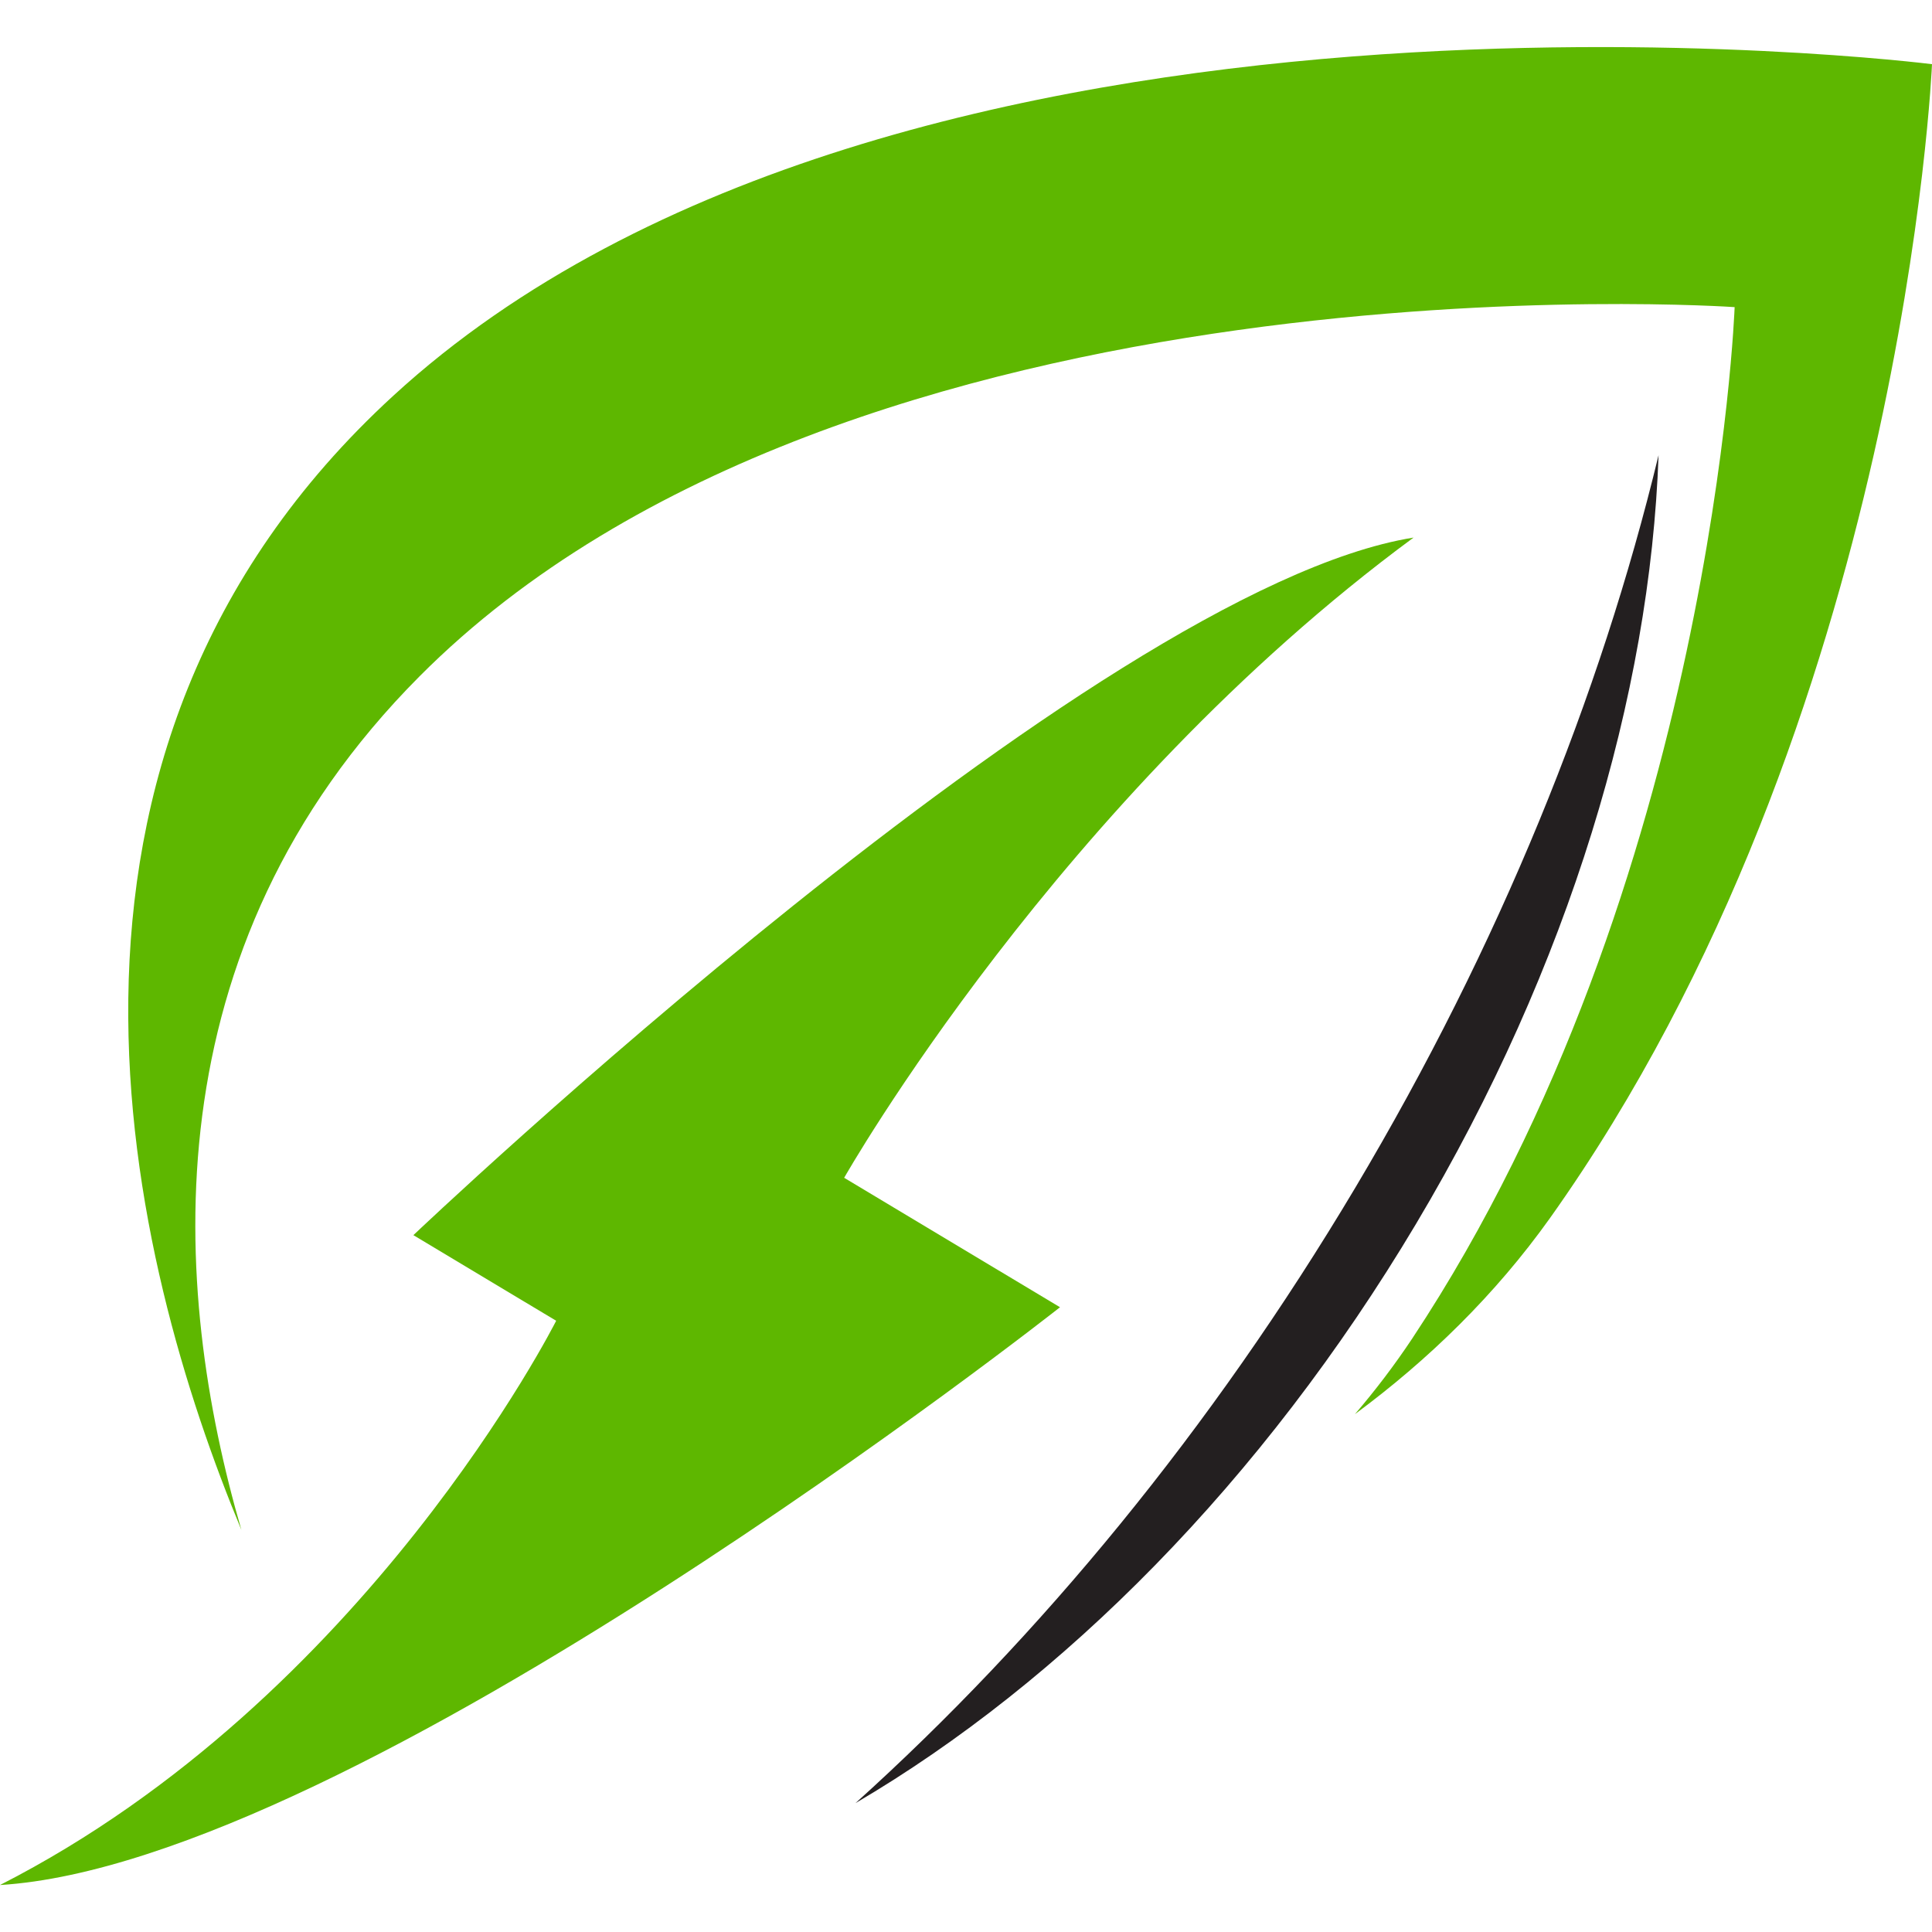
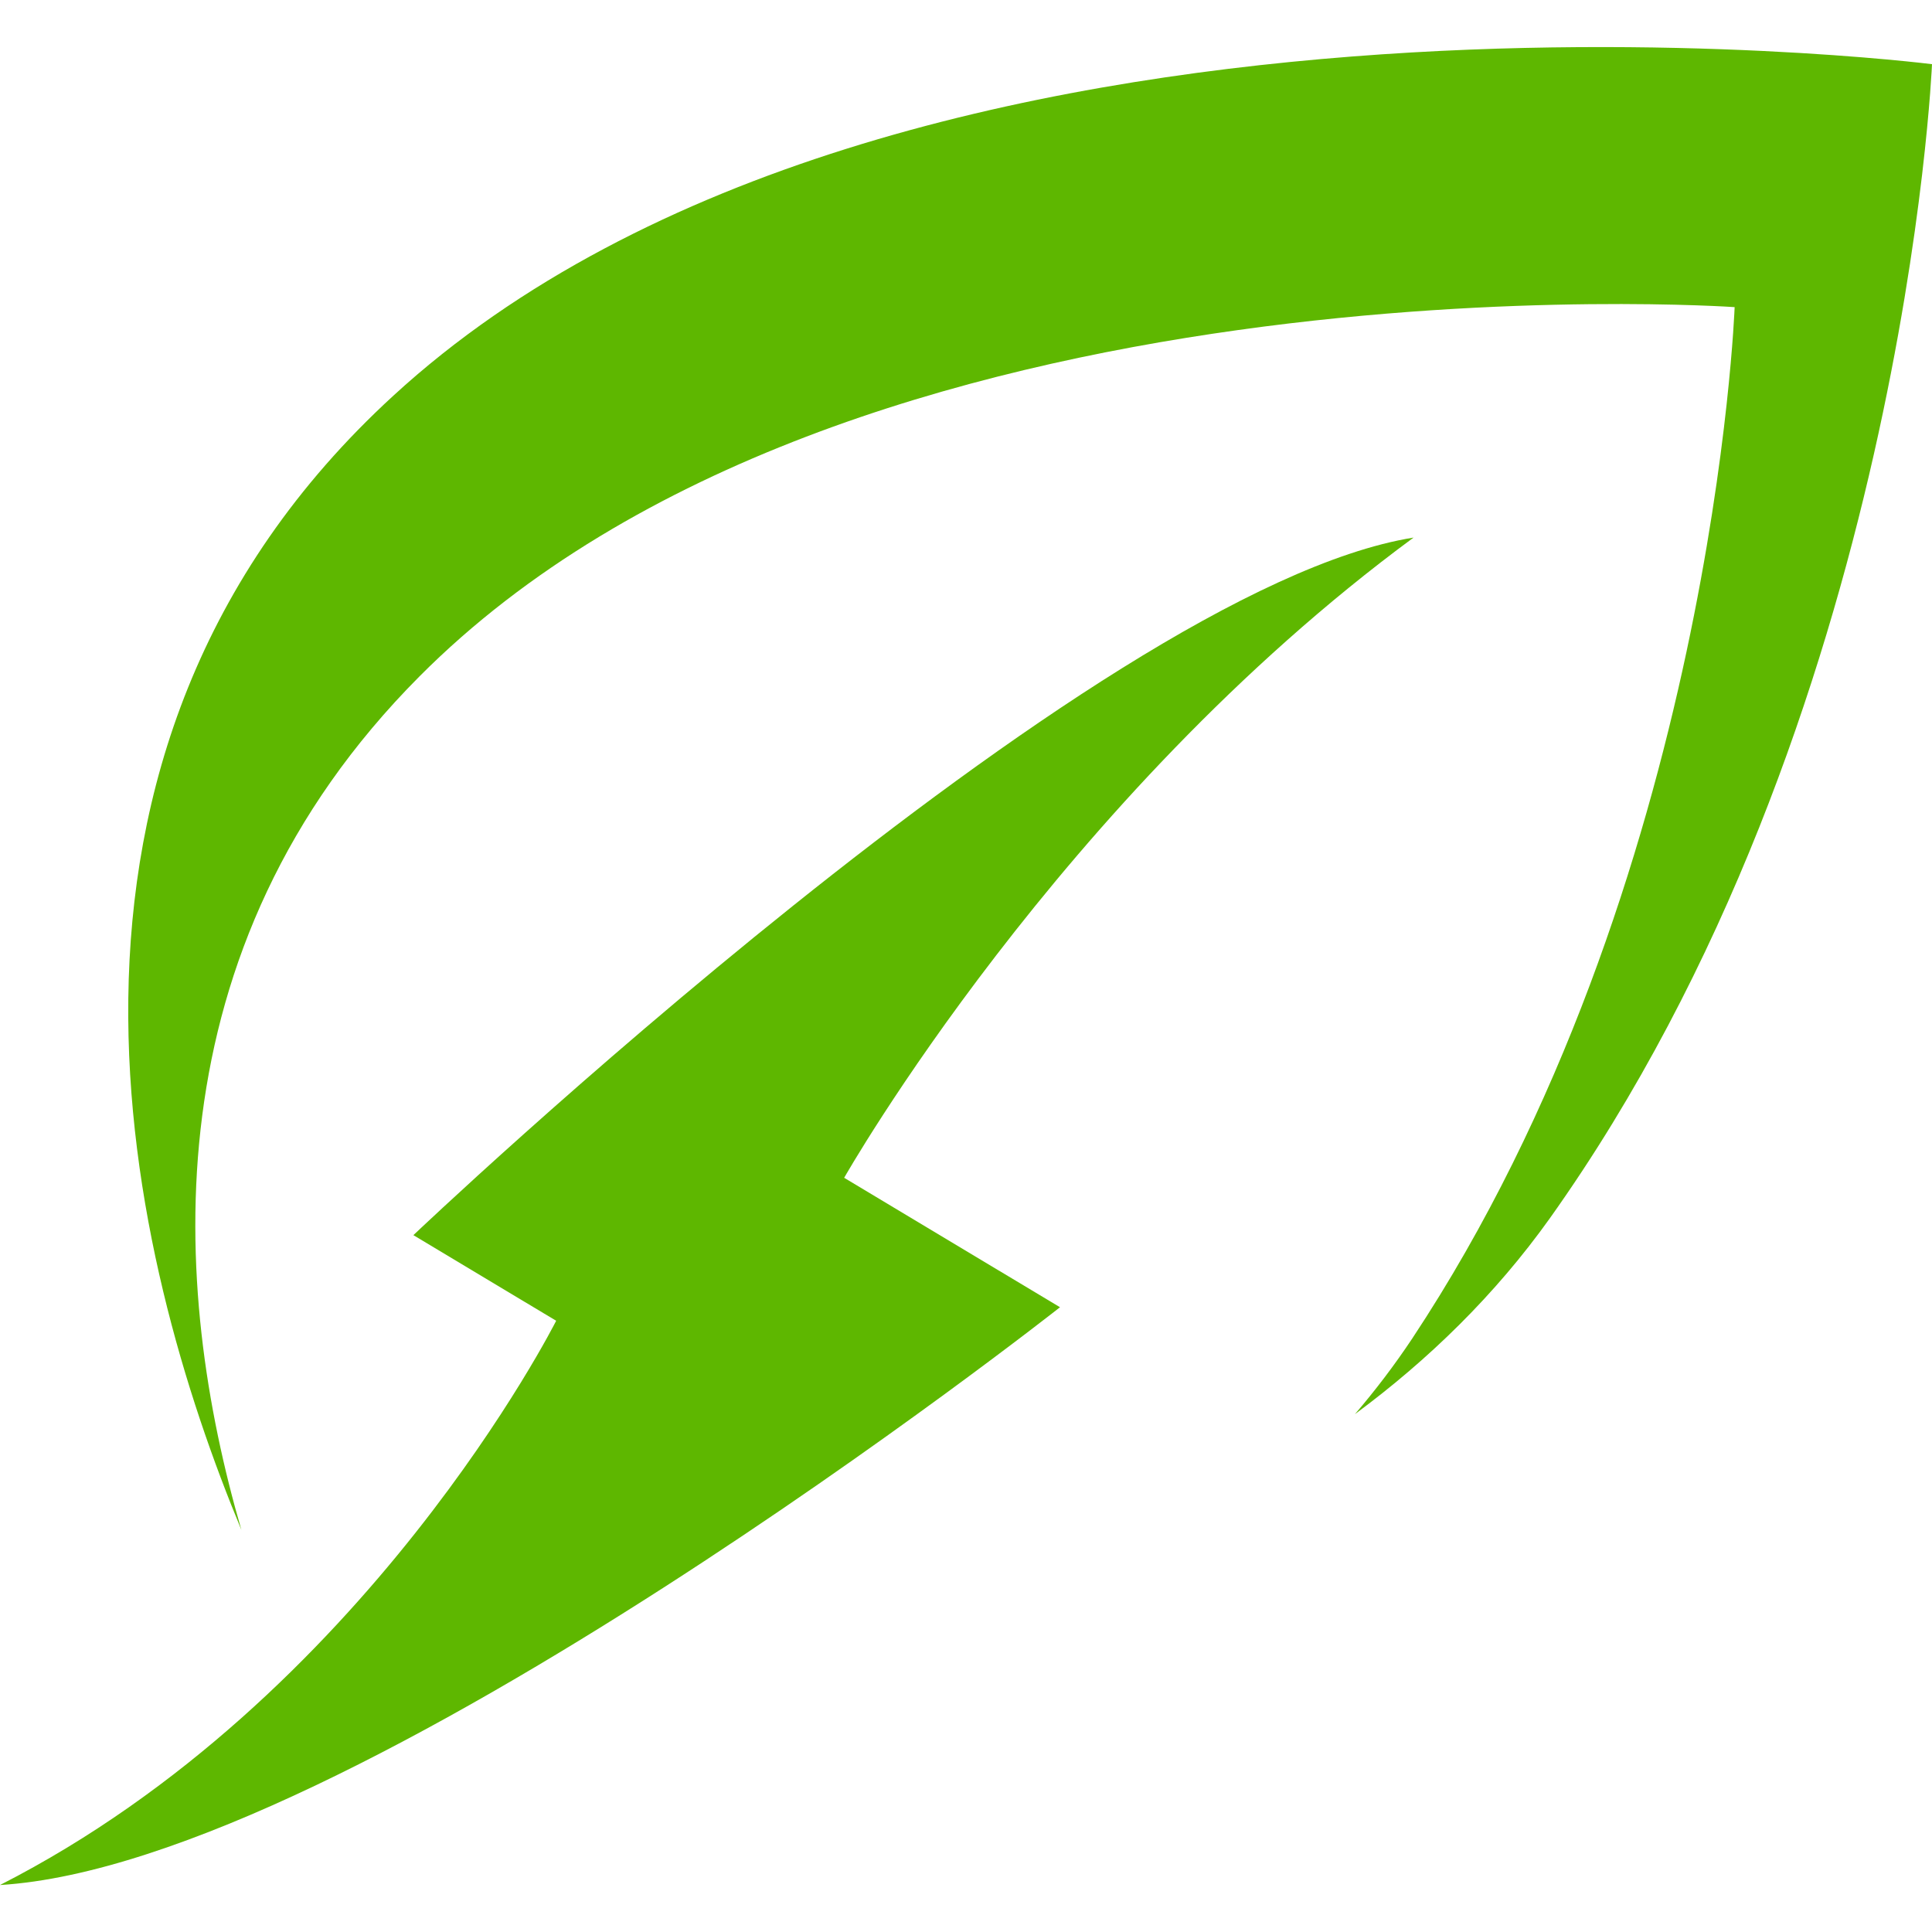
<svg xmlns="http://www.w3.org/2000/svg" version="1.1" id="Calque_1" x="0px" y="0px" width="32px" height="32px" viewBox="0 0 32 32" enable-background="new 0 0 32 32" xml:space="preserve">
  <g>
    <g>
      <path fill="#5EB700" d="M6.847,20.458l2.365,1.418c0,0-3.146,6.252-9.212,9.346c5.87-0.358,17.557-9.57,17.557-9.57l-3.575-2.144    c0,0,3.564-6.282,9.431-10.604C18.102,9.754,6.847,20.458,6.847,20.458z" />
      <path fill="#5EB700" d="M6.95,11.201c7.109-7.14,21.781-6.114,21.781-6.114s-0.35,9.545-5.34,17.083    c-0.292,0.439-0.61,0.857-0.949,1.253c1.221-0.903,2.323-1.976,3.228-3.244C31.54,11.927,32,1.063,32,1.063    S14.861-1.105,6.515,6.554C-0.003,12.53,2.166,20.929,3.998,25.34C2.842,21.361,2.441,15.728,6.95,11.201z" />
-       <path fill="#231F20" d="M23.454,20.271c2.547-4.273,3.877-8.77,4.017-12.732c-0.963,3.99-2.638,8.128-5.023,12.133    c-2.388,4.007-5.232,7.447-8.279,10.194C17.588,27.859,20.906,24.545,23.454,20.271z" />
    </g>
  </g>
</svg>